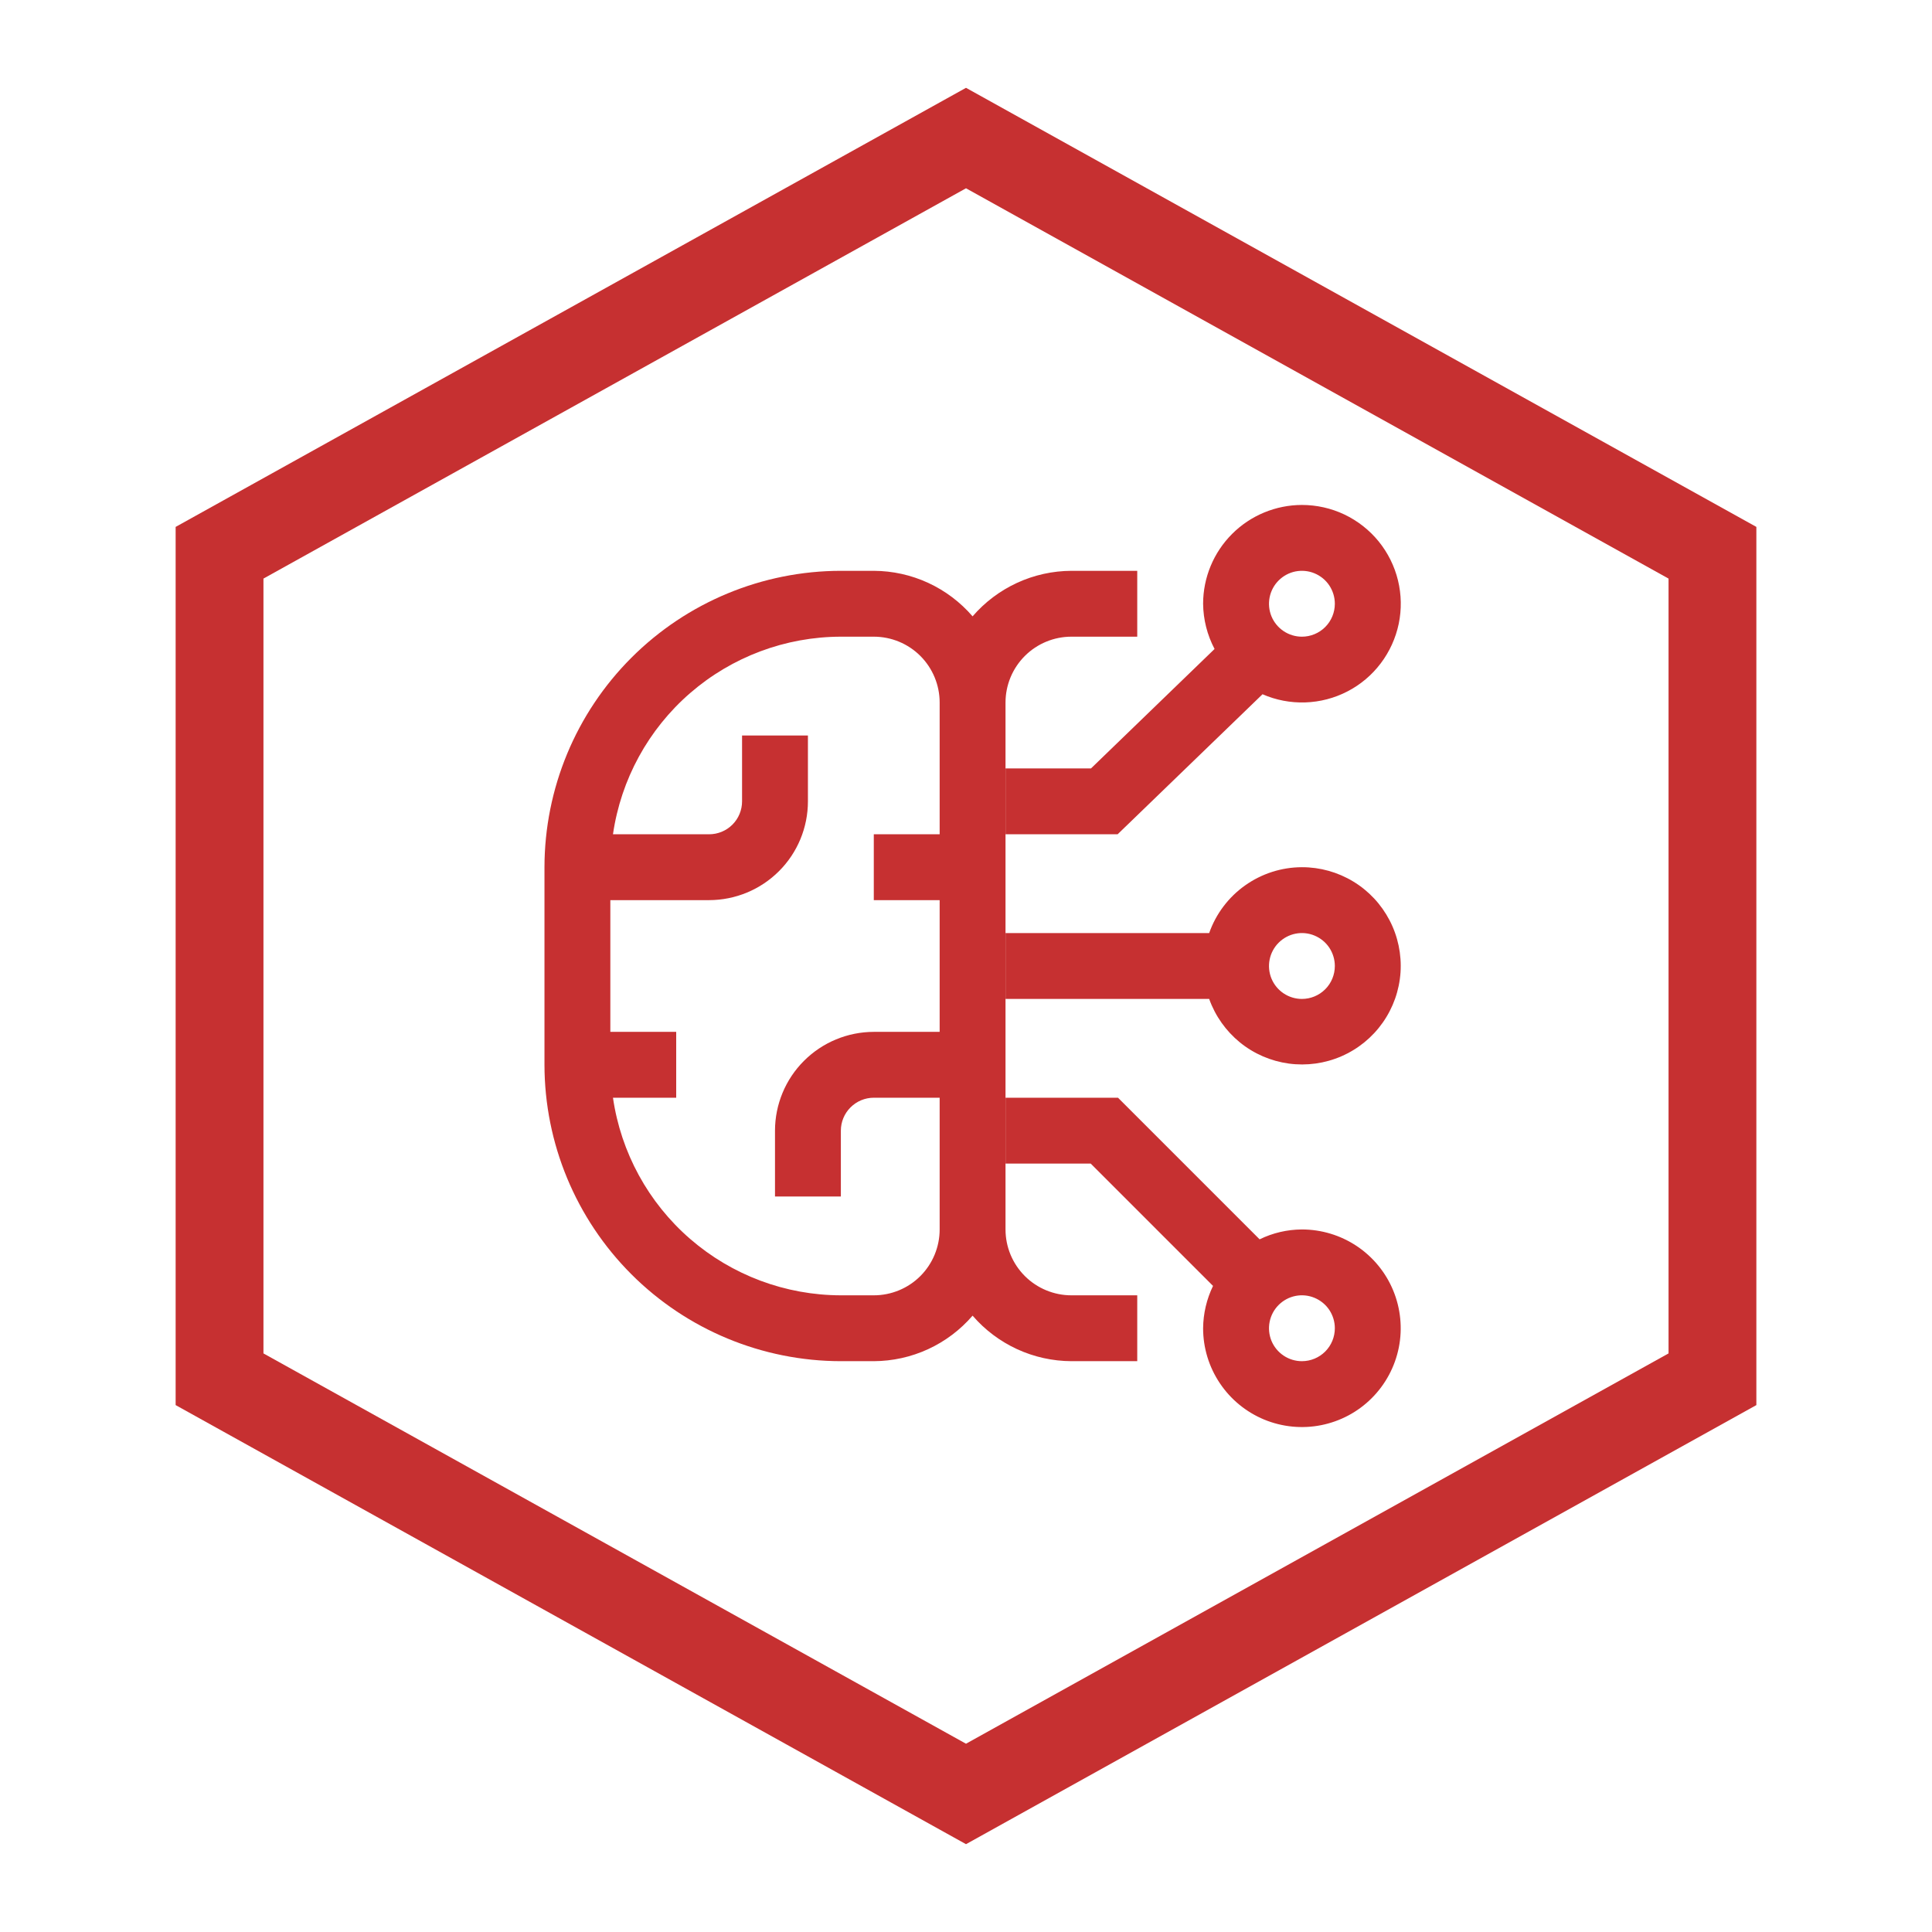
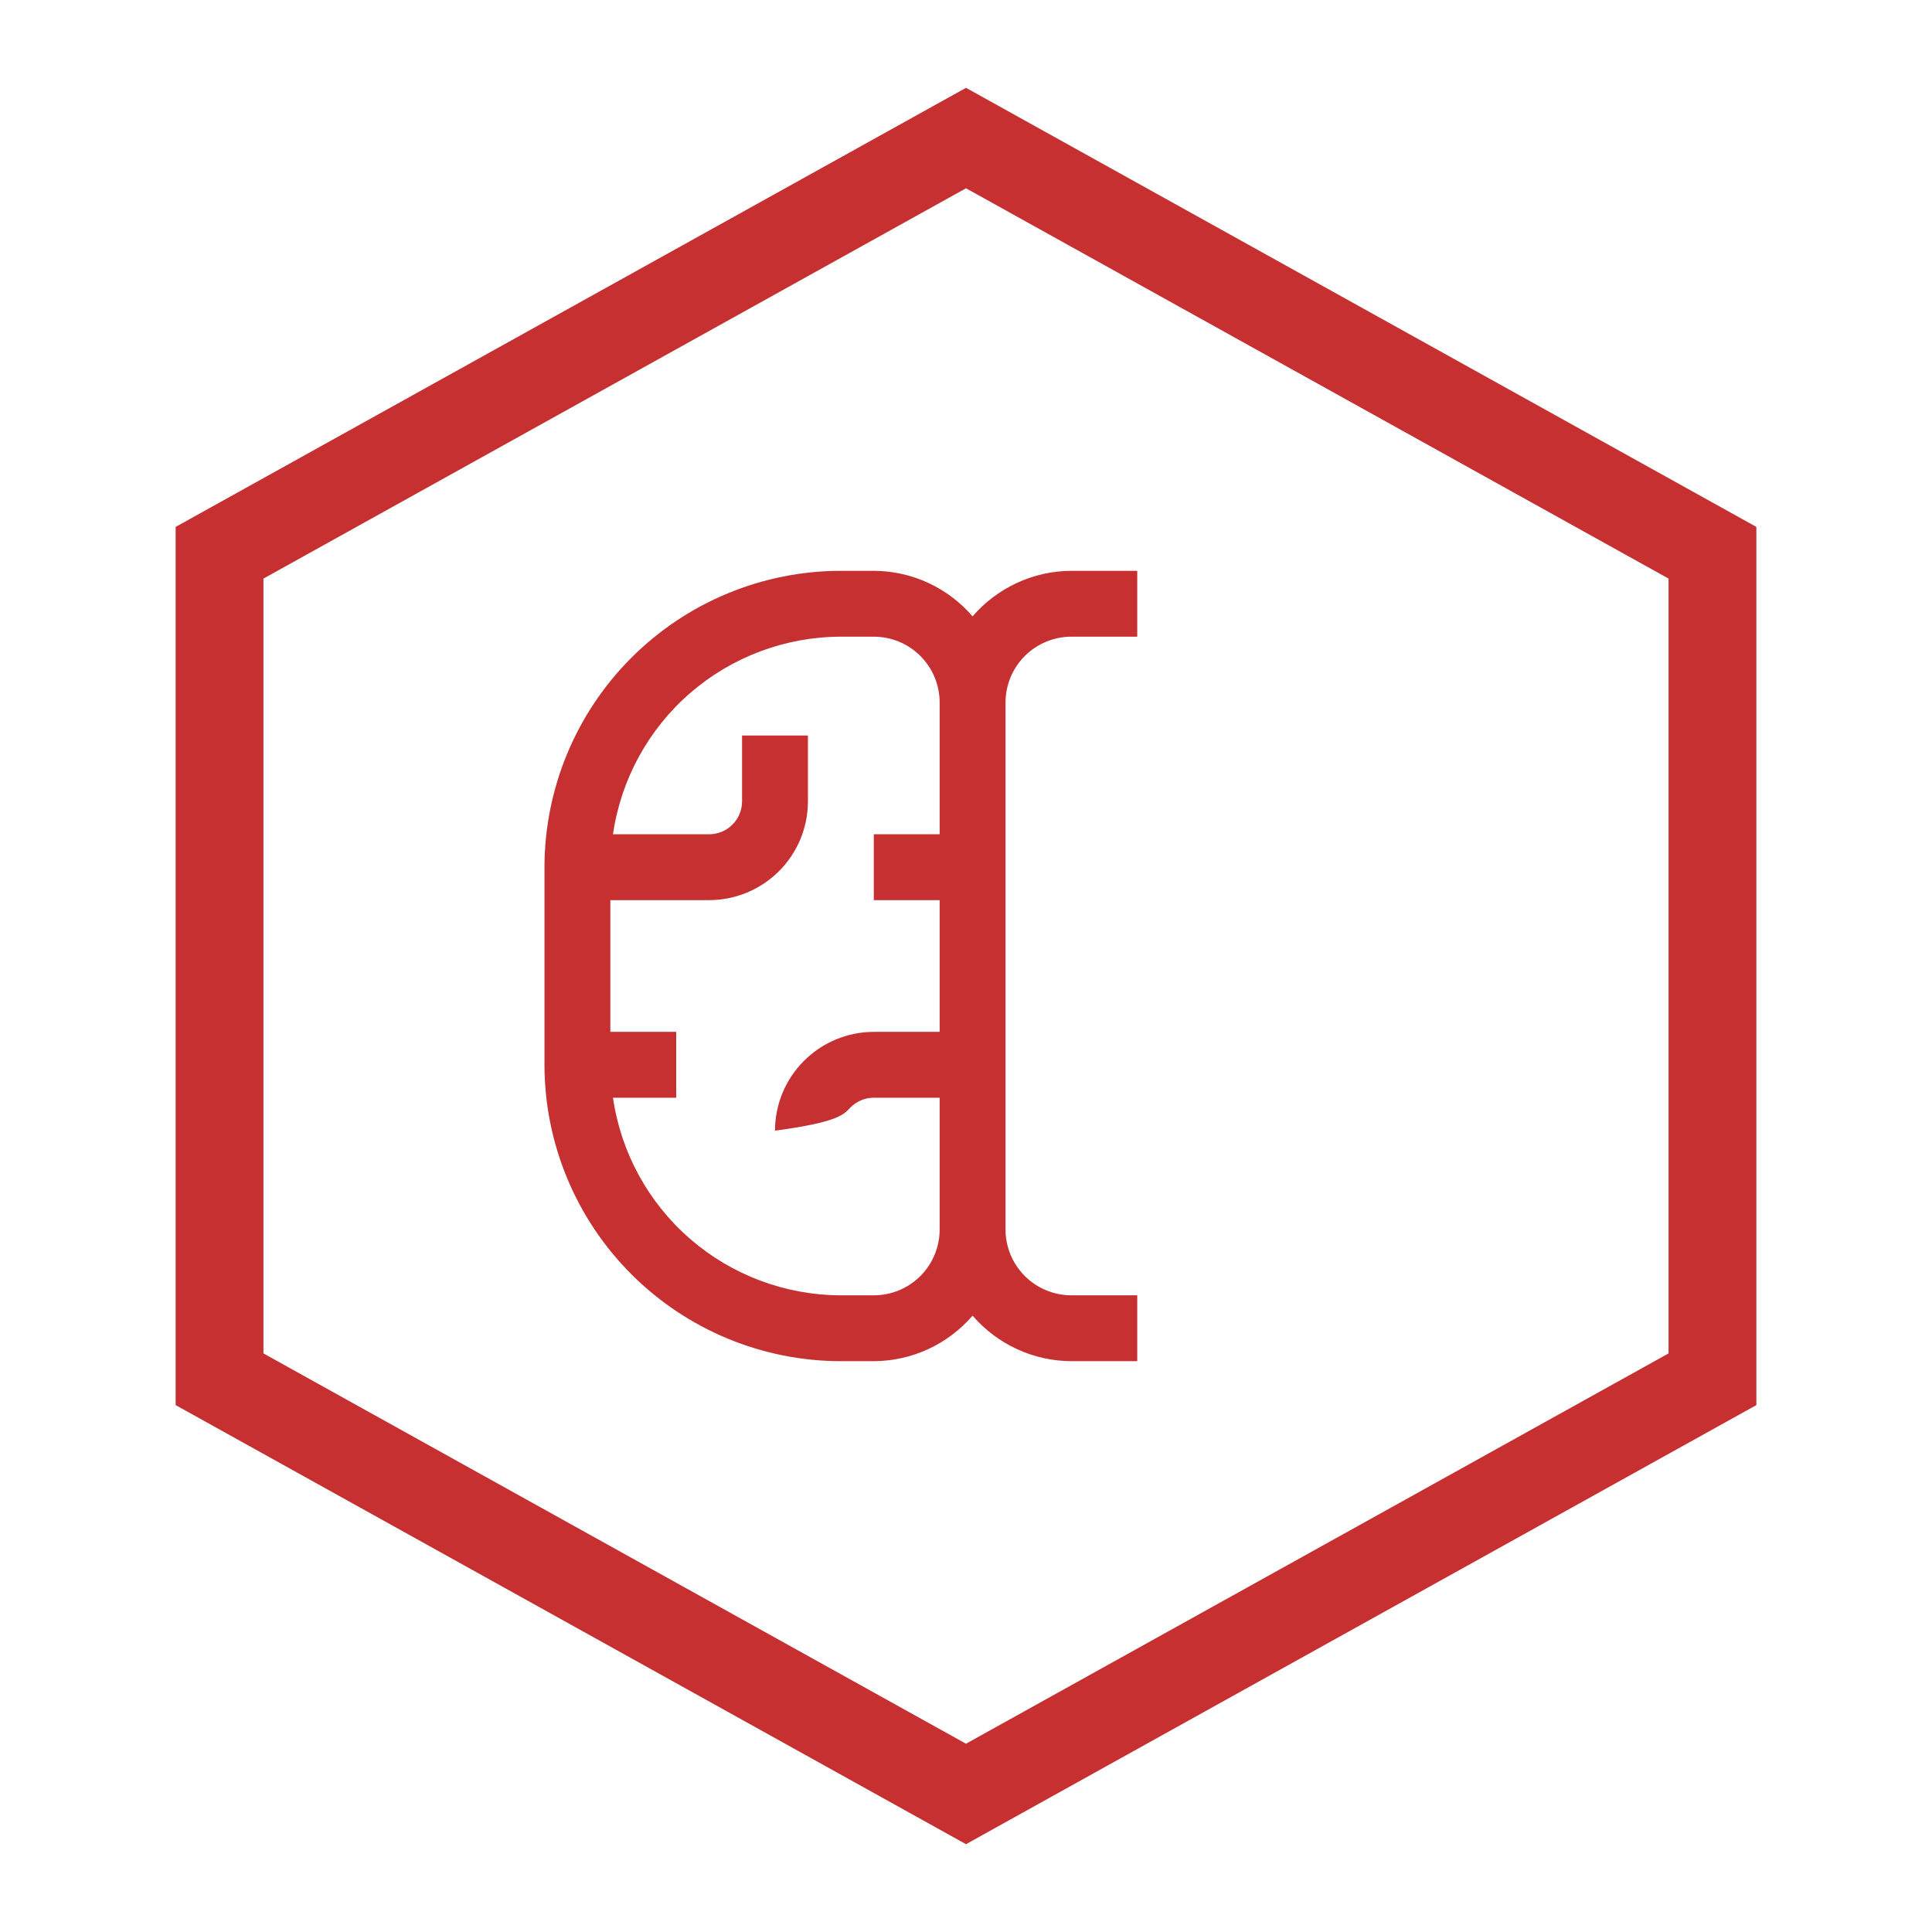
<svg xmlns="http://www.w3.org/2000/svg" width="44" height="44" viewBox="0 0 44 44" fill="none">
  <path fill-rule="evenodd" clip-rule="evenodd" d="M22 4.288L6 13.177V30.823L22 39.712L38 30.823V13.177L22 4.288ZM40 12L22 2L4 12V32L22 42L40 32V12Z" fill="#C63031" />
-   <path d="M29.65 28C29.316 28.002 28.987 28.078 28.687 28.225L25.462 25H22.9V26.5H24.84L27.626 29.286C27.48 29.587 27.403 29.916 27.4 30.25C27.4 30.695 27.532 31.13 27.78 31.5C28.027 31.87 28.378 32.158 28.789 32.329C29.201 32.499 29.653 32.544 30.089 32.457C30.526 32.37 30.927 32.156 31.241 31.841C31.556 31.526 31.77 31.125 31.857 30.689C31.944 30.253 31.899 29.8 31.729 29.389C31.559 28.978 31.27 28.626 30.9 28.379C30.53 28.132 30.095 28 29.65 28ZM29.65 31C29.502 31 29.357 30.956 29.234 30.874C29.11 30.791 29.014 30.674 28.957 30.537C28.901 30.4 28.886 30.249 28.915 30.104C28.944 29.958 29.015 29.825 29.12 29.72C29.225 29.615 29.359 29.543 29.504 29.514C29.65 29.485 29.8 29.5 29.937 29.557C30.074 29.614 30.192 29.71 30.274 29.833C30.356 29.957 30.4 30.102 30.4 30.25C30.4 30.449 30.321 30.64 30.181 30.78C30.04 30.921 29.849 31 29.65 31ZM29.65 19.75C29.187 19.751 28.735 19.896 28.356 20.165C27.978 20.433 27.692 20.812 27.538 21.25H22.9V22.75H27.538C27.677 23.138 27.919 23.48 28.238 23.74C28.558 24 28.943 24.166 29.351 24.222C29.759 24.277 30.174 24.22 30.552 24.055C30.929 23.891 31.254 23.626 31.491 23.289C31.728 22.953 31.868 22.557 31.896 22.146C31.923 21.736 31.837 21.325 31.647 20.96C31.457 20.595 31.171 20.288 30.818 20.075C30.466 19.862 30.062 19.749 29.65 19.75ZM29.65 22.75C29.502 22.75 29.357 22.706 29.234 22.624C29.11 22.541 29.014 22.424 28.957 22.287C28.901 22.15 28.886 21.999 28.915 21.854C28.944 21.708 29.015 21.575 29.12 21.47C29.225 21.365 29.359 21.293 29.504 21.264C29.65 21.235 29.8 21.25 29.937 21.307C30.074 21.364 30.192 21.46 30.274 21.583C30.356 21.707 30.4 21.852 30.4 22C30.4 22.199 30.321 22.39 30.181 22.53C30.04 22.671 29.849 22.75 29.65 22.75ZM29.65 11.5C29.054 11.501 28.482 11.738 28.06 12.16C27.638 12.582 27.401 13.153 27.4 13.75C27.404 14.109 27.493 14.462 27.661 14.78L24.847 17.5H22.9V19H25.453L28.753 15.811C29.06 15.945 29.392 16.008 29.727 15.997C30.061 15.986 30.389 15.901 30.686 15.747C30.983 15.594 31.242 15.376 31.444 15.109C31.646 14.843 31.786 14.535 31.855 14.207C31.923 13.88 31.917 13.541 31.838 13.217C31.759 12.892 31.608 12.589 31.397 12.329C31.186 12.07 30.919 11.861 30.617 11.717C30.315 11.574 29.985 11.5 29.65 11.5ZM29.65 14.5C29.502 14.5 29.357 14.456 29.234 14.374C29.11 14.291 29.014 14.174 28.957 14.037C28.901 13.9 28.886 13.749 28.915 13.604C28.944 13.458 29.015 13.325 29.12 13.22C29.225 13.115 29.359 13.043 29.504 13.014C29.65 12.986 29.8 13 29.937 13.057C30.074 13.114 30.192 13.21 30.274 13.333C30.356 13.457 30.4 13.602 30.4 13.75C30.4 13.949 30.321 14.14 30.181 14.28C30.04 14.421 29.849 14.5 29.65 14.5Z" fill="#C63031" />
-   <path d="M24.4 14.5H25.9V13H24.4C23.973 13.002 23.551 13.095 23.163 13.274C22.775 13.453 22.429 13.713 22.15 14.037C21.871 13.713 21.526 13.453 21.138 13.274C20.75 13.095 20.328 13.002 19.9 13H19.15C17.361 13.002 15.645 13.714 14.38 14.979C13.114 16.245 12.402 17.96 12.4 19.75V24.25C12.402 26.04 13.114 27.755 14.38 29.021C15.645 30.286 17.361 30.998 19.15 31H19.9C20.328 30.998 20.75 30.905 21.138 30.726C21.526 30.547 21.871 30.287 22.15 29.963C22.429 30.287 22.775 30.547 23.163 30.726C23.551 30.905 23.973 30.998 24.4 31H25.9V29.5H24.4C24.003 29.5 23.621 29.342 23.34 29.061C23.058 28.779 22.9 28.398 22.9 28V16C22.9 15.602 23.058 15.221 23.34 14.939C23.621 14.658 24.003 14.5 24.4 14.5ZM19.9 29.5H19.15C17.889 29.498 16.671 29.042 15.718 28.216C14.765 27.39 14.141 26.248 13.96 25H15.4V23.5H13.9V20.5H16.15C16.747 20.499 17.319 20.262 17.741 19.84C18.163 19.419 18.4 18.847 18.4 18.25V16.75H16.9V18.25C16.9 18.449 16.821 18.64 16.681 18.78C16.54 18.921 16.349 19 16.15 19H13.96C14.141 17.752 14.765 16.61 15.718 15.784C16.671 14.958 17.889 14.502 19.15 14.5H19.9C20.298 14.5 20.68 14.658 20.961 14.939C21.242 15.221 21.4 15.602 21.4 16V19H19.9V20.5H21.4V23.5H19.9C19.304 23.501 18.732 23.738 18.31 24.16C17.888 24.581 17.651 25.153 17.65 25.75V27.25H19.15V25.75C19.15 25.551 19.229 25.36 19.37 25.22C19.511 25.079 19.701 25 19.9 25H21.4V28C21.4 28.398 21.242 28.779 20.961 29.061C20.68 29.342 20.298 29.5 19.9 29.5Z" fill="#C63031" />
+   <path d="M24.4 14.5H25.9V13H24.4C23.973 13.002 23.551 13.095 23.163 13.274C22.775 13.453 22.429 13.713 22.15 14.037C21.871 13.713 21.526 13.453 21.138 13.274C20.75 13.095 20.328 13.002 19.9 13H19.15C17.361 13.002 15.645 13.714 14.38 14.979C13.114 16.245 12.402 17.96 12.4 19.75V24.25C12.402 26.04 13.114 27.755 14.38 29.021C15.645 30.286 17.361 30.998 19.15 31H19.9C20.328 30.998 20.75 30.905 21.138 30.726C21.526 30.547 21.871 30.287 22.15 29.963C22.429 30.287 22.775 30.547 23.163 30.726C23.551 30.905 23.973 30.998 24.4 31H25.9V29.5H24.4C24.003 29.5 23.621 29.342 23.34 29.061C23.058 28.779 22.9 28.398 22.9 28V16C22.9 15.602 23.058 15.221 23.34 14.939C23.621 14.658 24.003 14.5 24.4 14.5ZM19.9 29.5H19.15C17.889 29.498 16.671 29.042 15.718 28.216C14.765 27.39 14.141 26.248 13.96 25H15.4V23.5H13.9V20.5H16.15C16.747 20.499 17.319 20.262 17.741 19.84C18.163 19.419 18.4 18.847 18.4 18.25V16.75H16.9V18.25C16.9 18.449 16.821 18.64 16.681 18.78C16.54 18.921 16.349 19 16.15 19H13.96C14.141 17.752 14.765 16.61 15.718 15.784C16.671 14.958 17.889 14.502 19.15 14.5H19.9C20.298 14.5 20.68 14.658 20.961 14.939C21.242 15.221 21.4 15.602 21.4 16V19H19.9V20.5H21.4V23.5H19.9C19.304 23.501 18.732 23.738 18.31 24.16C17.888 24.581 17.651 25.153 17.65 25.75V27.25V25.75C19.15 25.551 19.229 25.36 19.37 25.22C19.511 25.079 19.701 25 19.9 25H21.4V28C21.4 28.398 21.242 28.779 20.961 29.061C20.68 29.342 20.298 29.5 19.9 29.5Z" fill="#C63031" />
</svg>